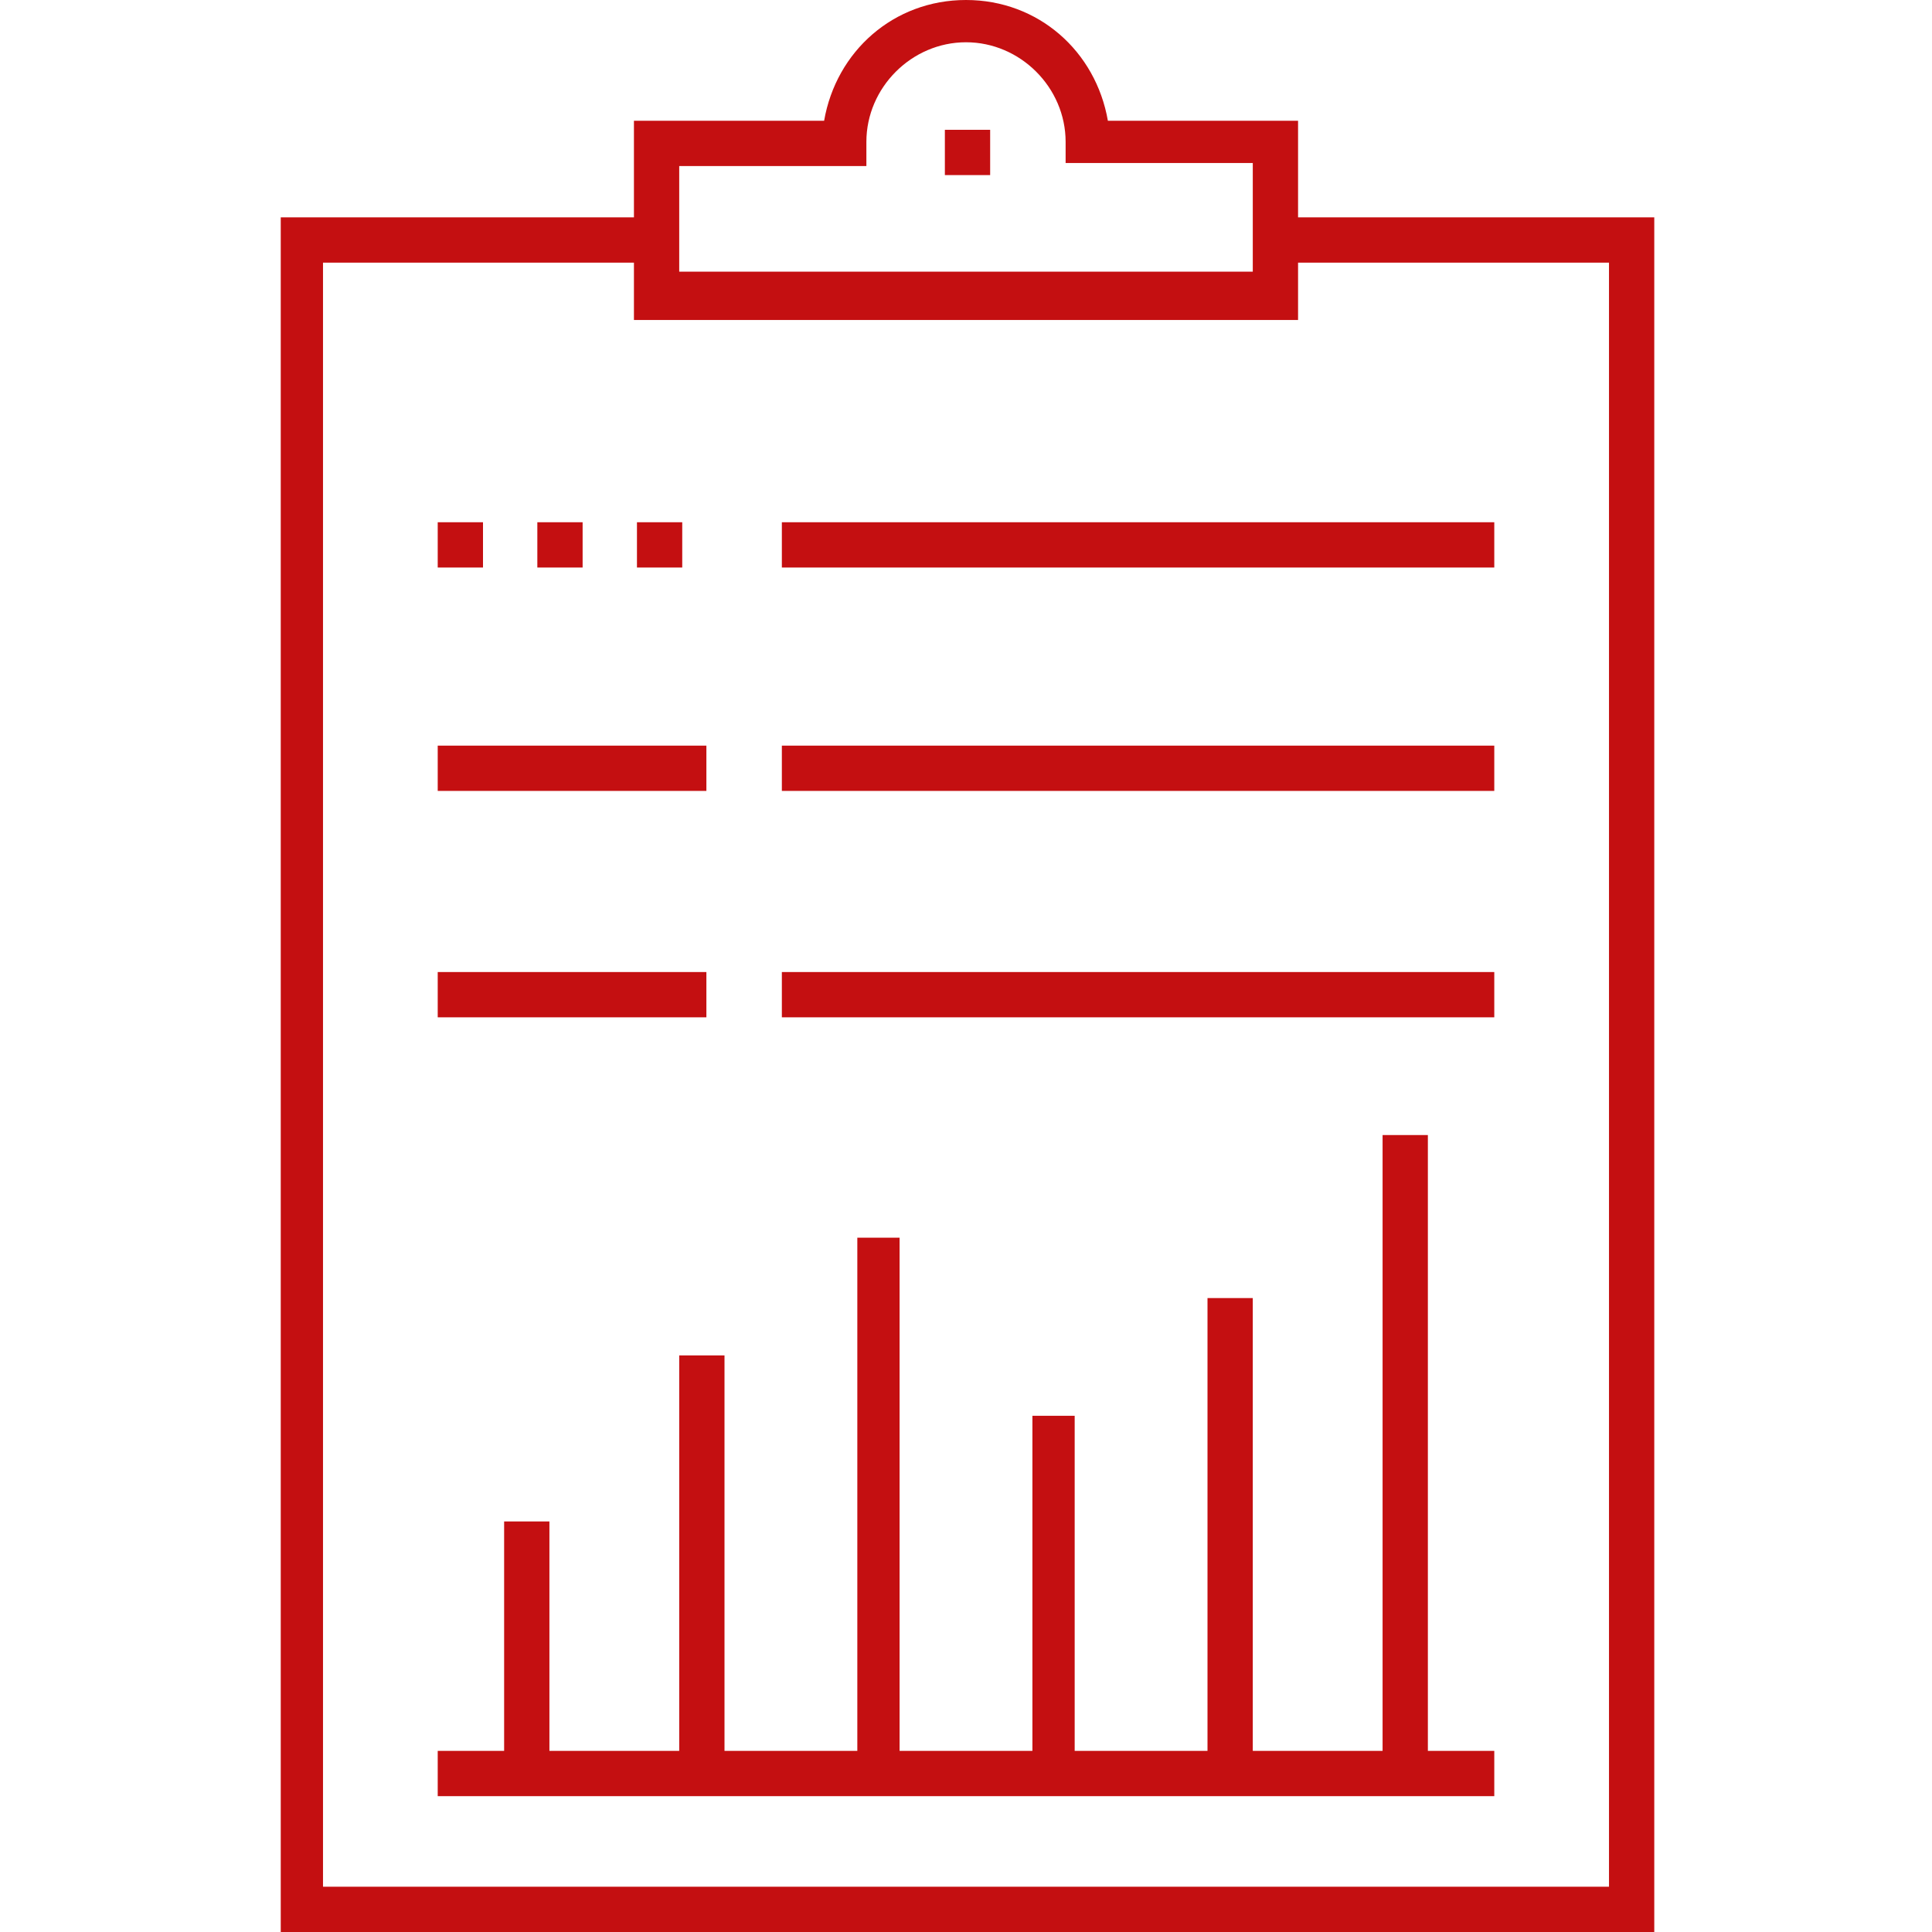
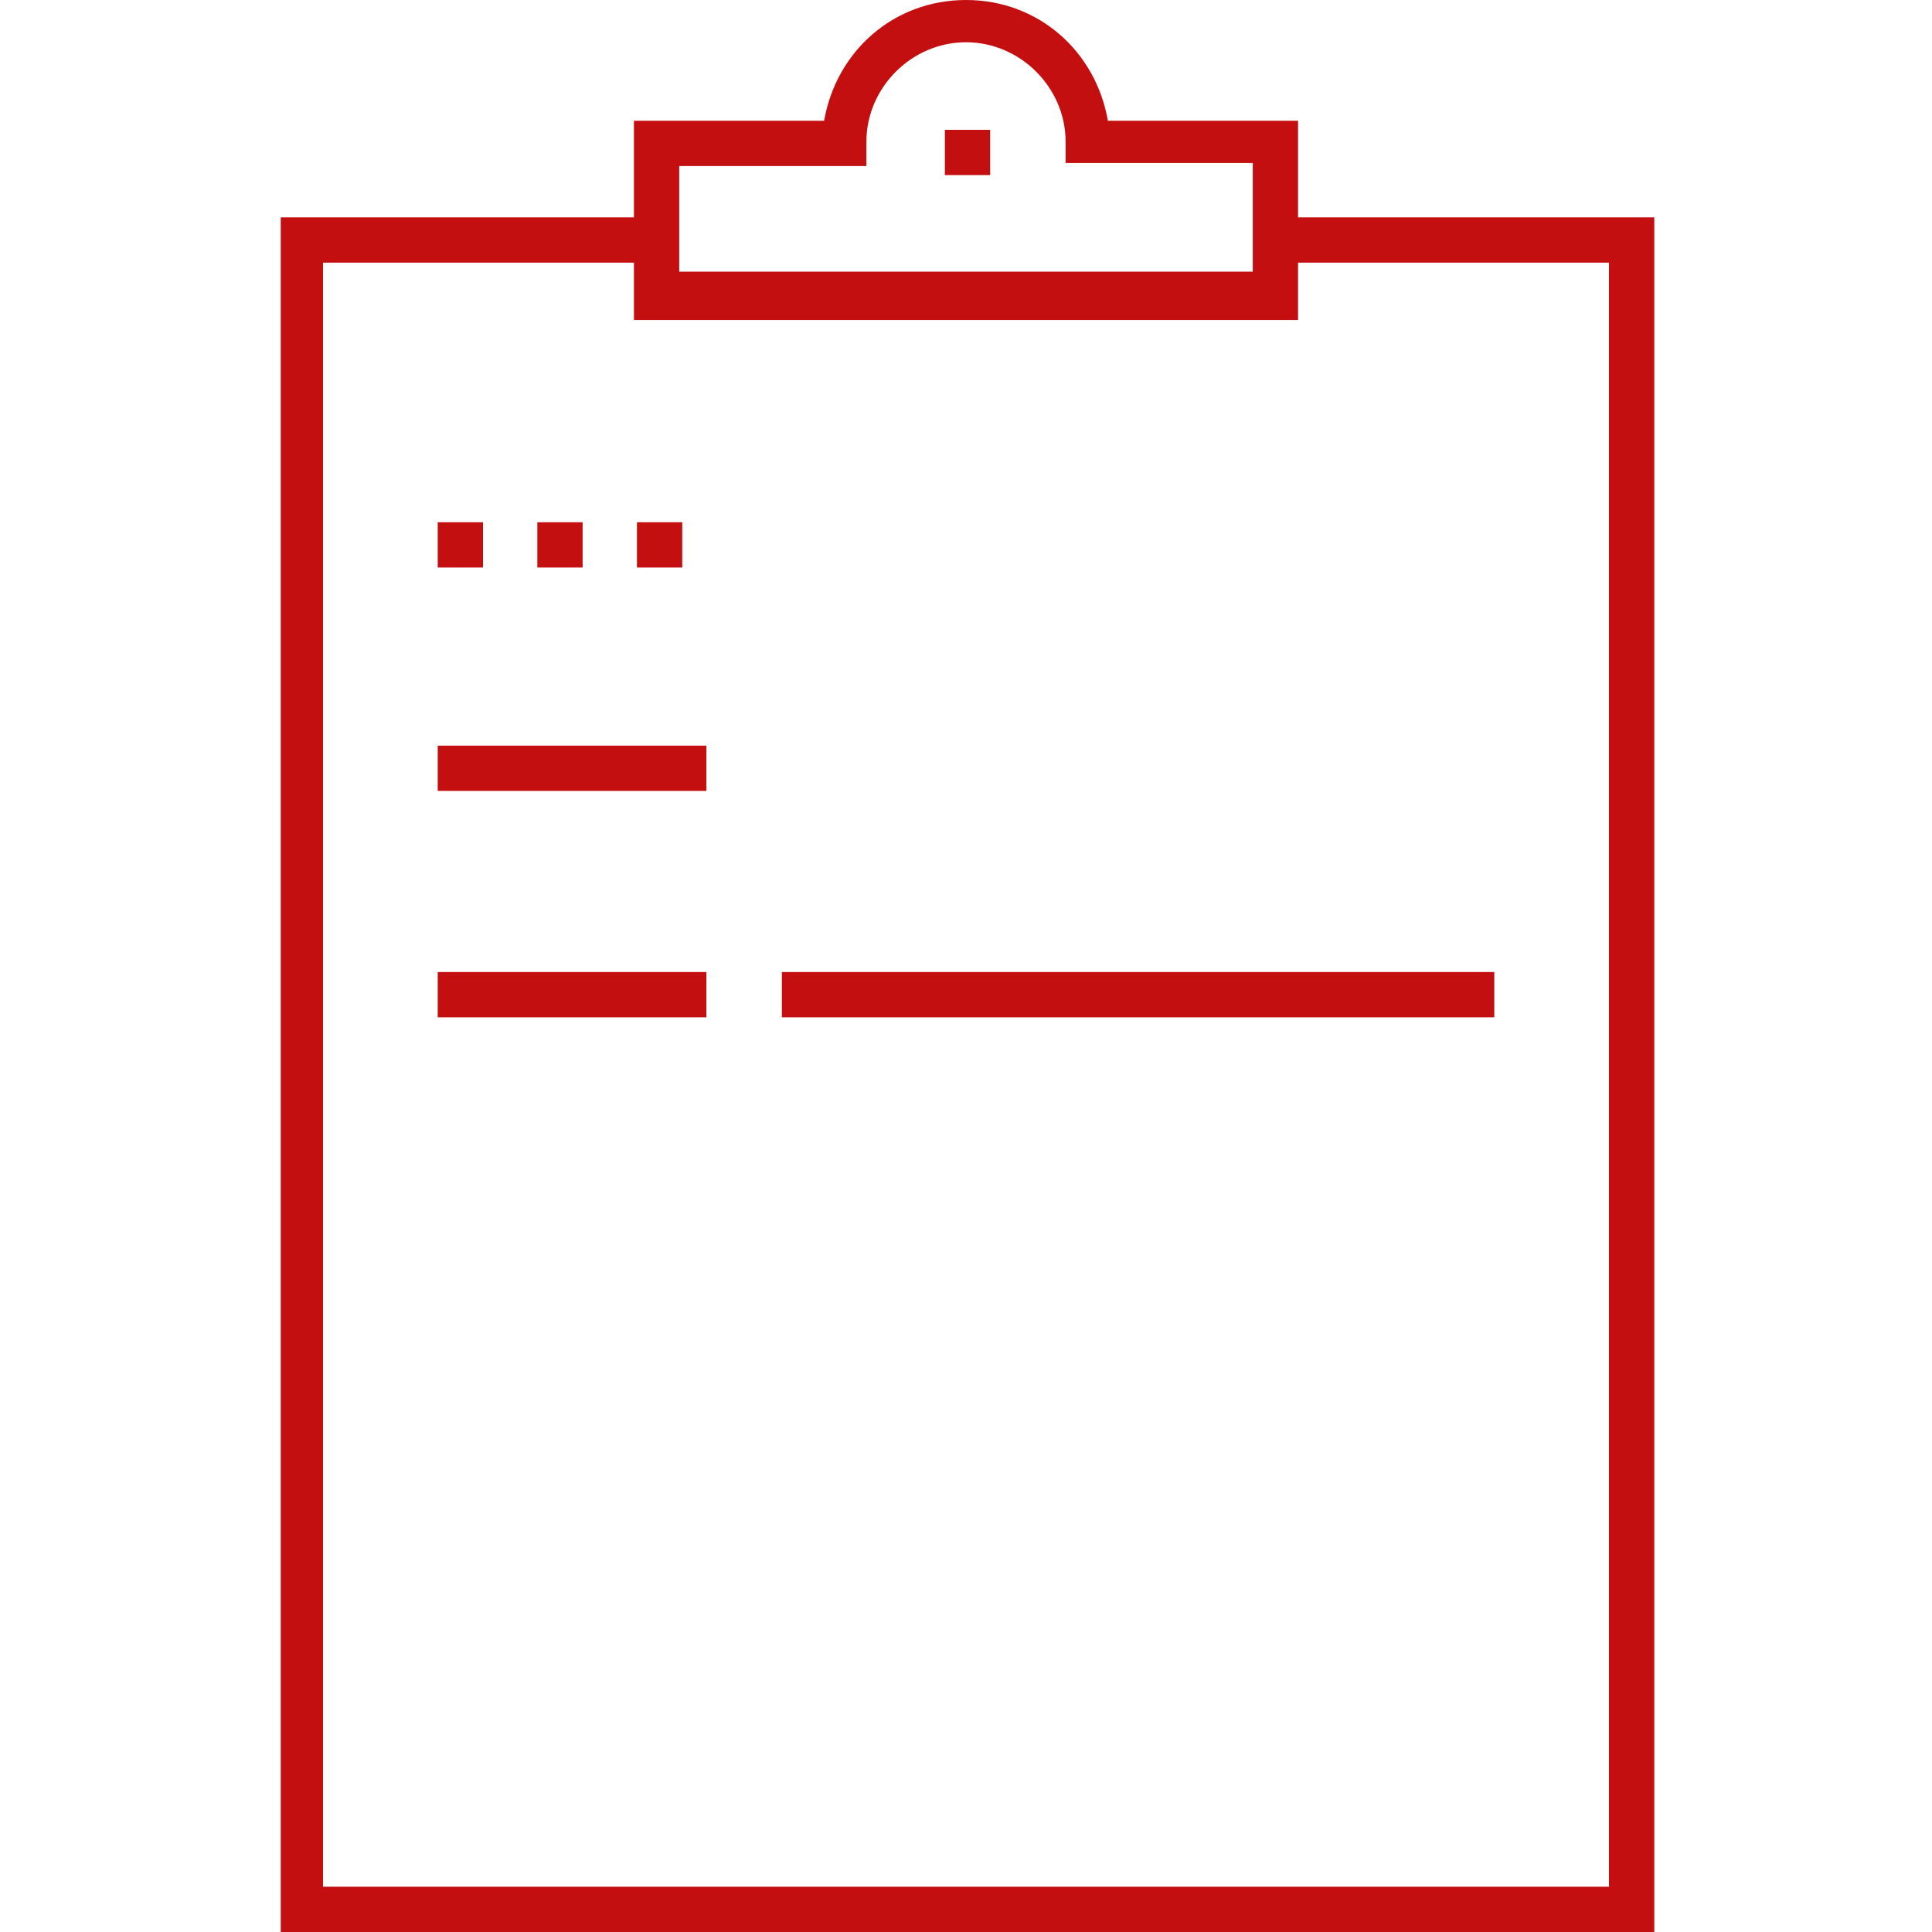
<svg xmlns="http://www.w3.org/2000/svg" width="64" height="64" viewBox="0 0 64 64" fill="none">
  <path d="M32.8 4.3H31.3V5.8H32.8V4.3Z" fill="#C40F11" />
  <path d="M43 7.2V4H36.7C36.3 1.7 34.4 0 32 0C29.6 0 27.7 1.7 27.3 4H21V7.2H9.3V64H54.8V7.2H43ZM22.5 5.5H28.7V4.7C28.7 2.9 30.2 1.4 32 1.4C33.8 1.4 35.3 2.9 35.3 4.7V5.4H41.5V9H22.5V5.5ZM53.3 62.5H10.7V8.7H21V10.6H43V8.7H53.3V62.5Z" fill="#C40F11" />
-   <path d="M49.5 17.3H25.9V18.8H49.5V17.3Z" fill="#C40F11" />
  <path d="M16 17.3H14.5V18.8H16V17.3Z" fill="#C40F11" />
  <path d="M19.3 17.3H17.8V18.8H19.3V17.3Z" fill="#C40F11" />
  <path d="M22.6 17.3H21.1V18.8H22.6V17.3Z" fill="#C40F11" />
  <path d="M49.5 32.2H25.9V33.7H49.5V32.2Z" fill="#C40F11" />
  <path d="M23.4 32.2H14.5V33.7H23.4V32.2Z" fill="#C40F11" />
-   <path d="M49.5 24.7H25.9V26.2H49.5V24.7Z" fill="#C40F11" />
+   <path d="M49.5 24.7V26.2H49.5V24.7Z" fill="#C40F11" />
  <path d="M23.4 24.7H14.5V26.2H23.4V24.7Z" fill="#C40F11" />
-   <path d="M47.3 37.6H45.8V58H41.5V43H40V58H35.6V46.9H34.2V58H29.8V41H28.4V58H24V44.9H22.5V58H18.2V50.4H16.7V58H14.5V59.5H49.5V58H47.3V37.6Z" fill="#C40F11" />
</svg>